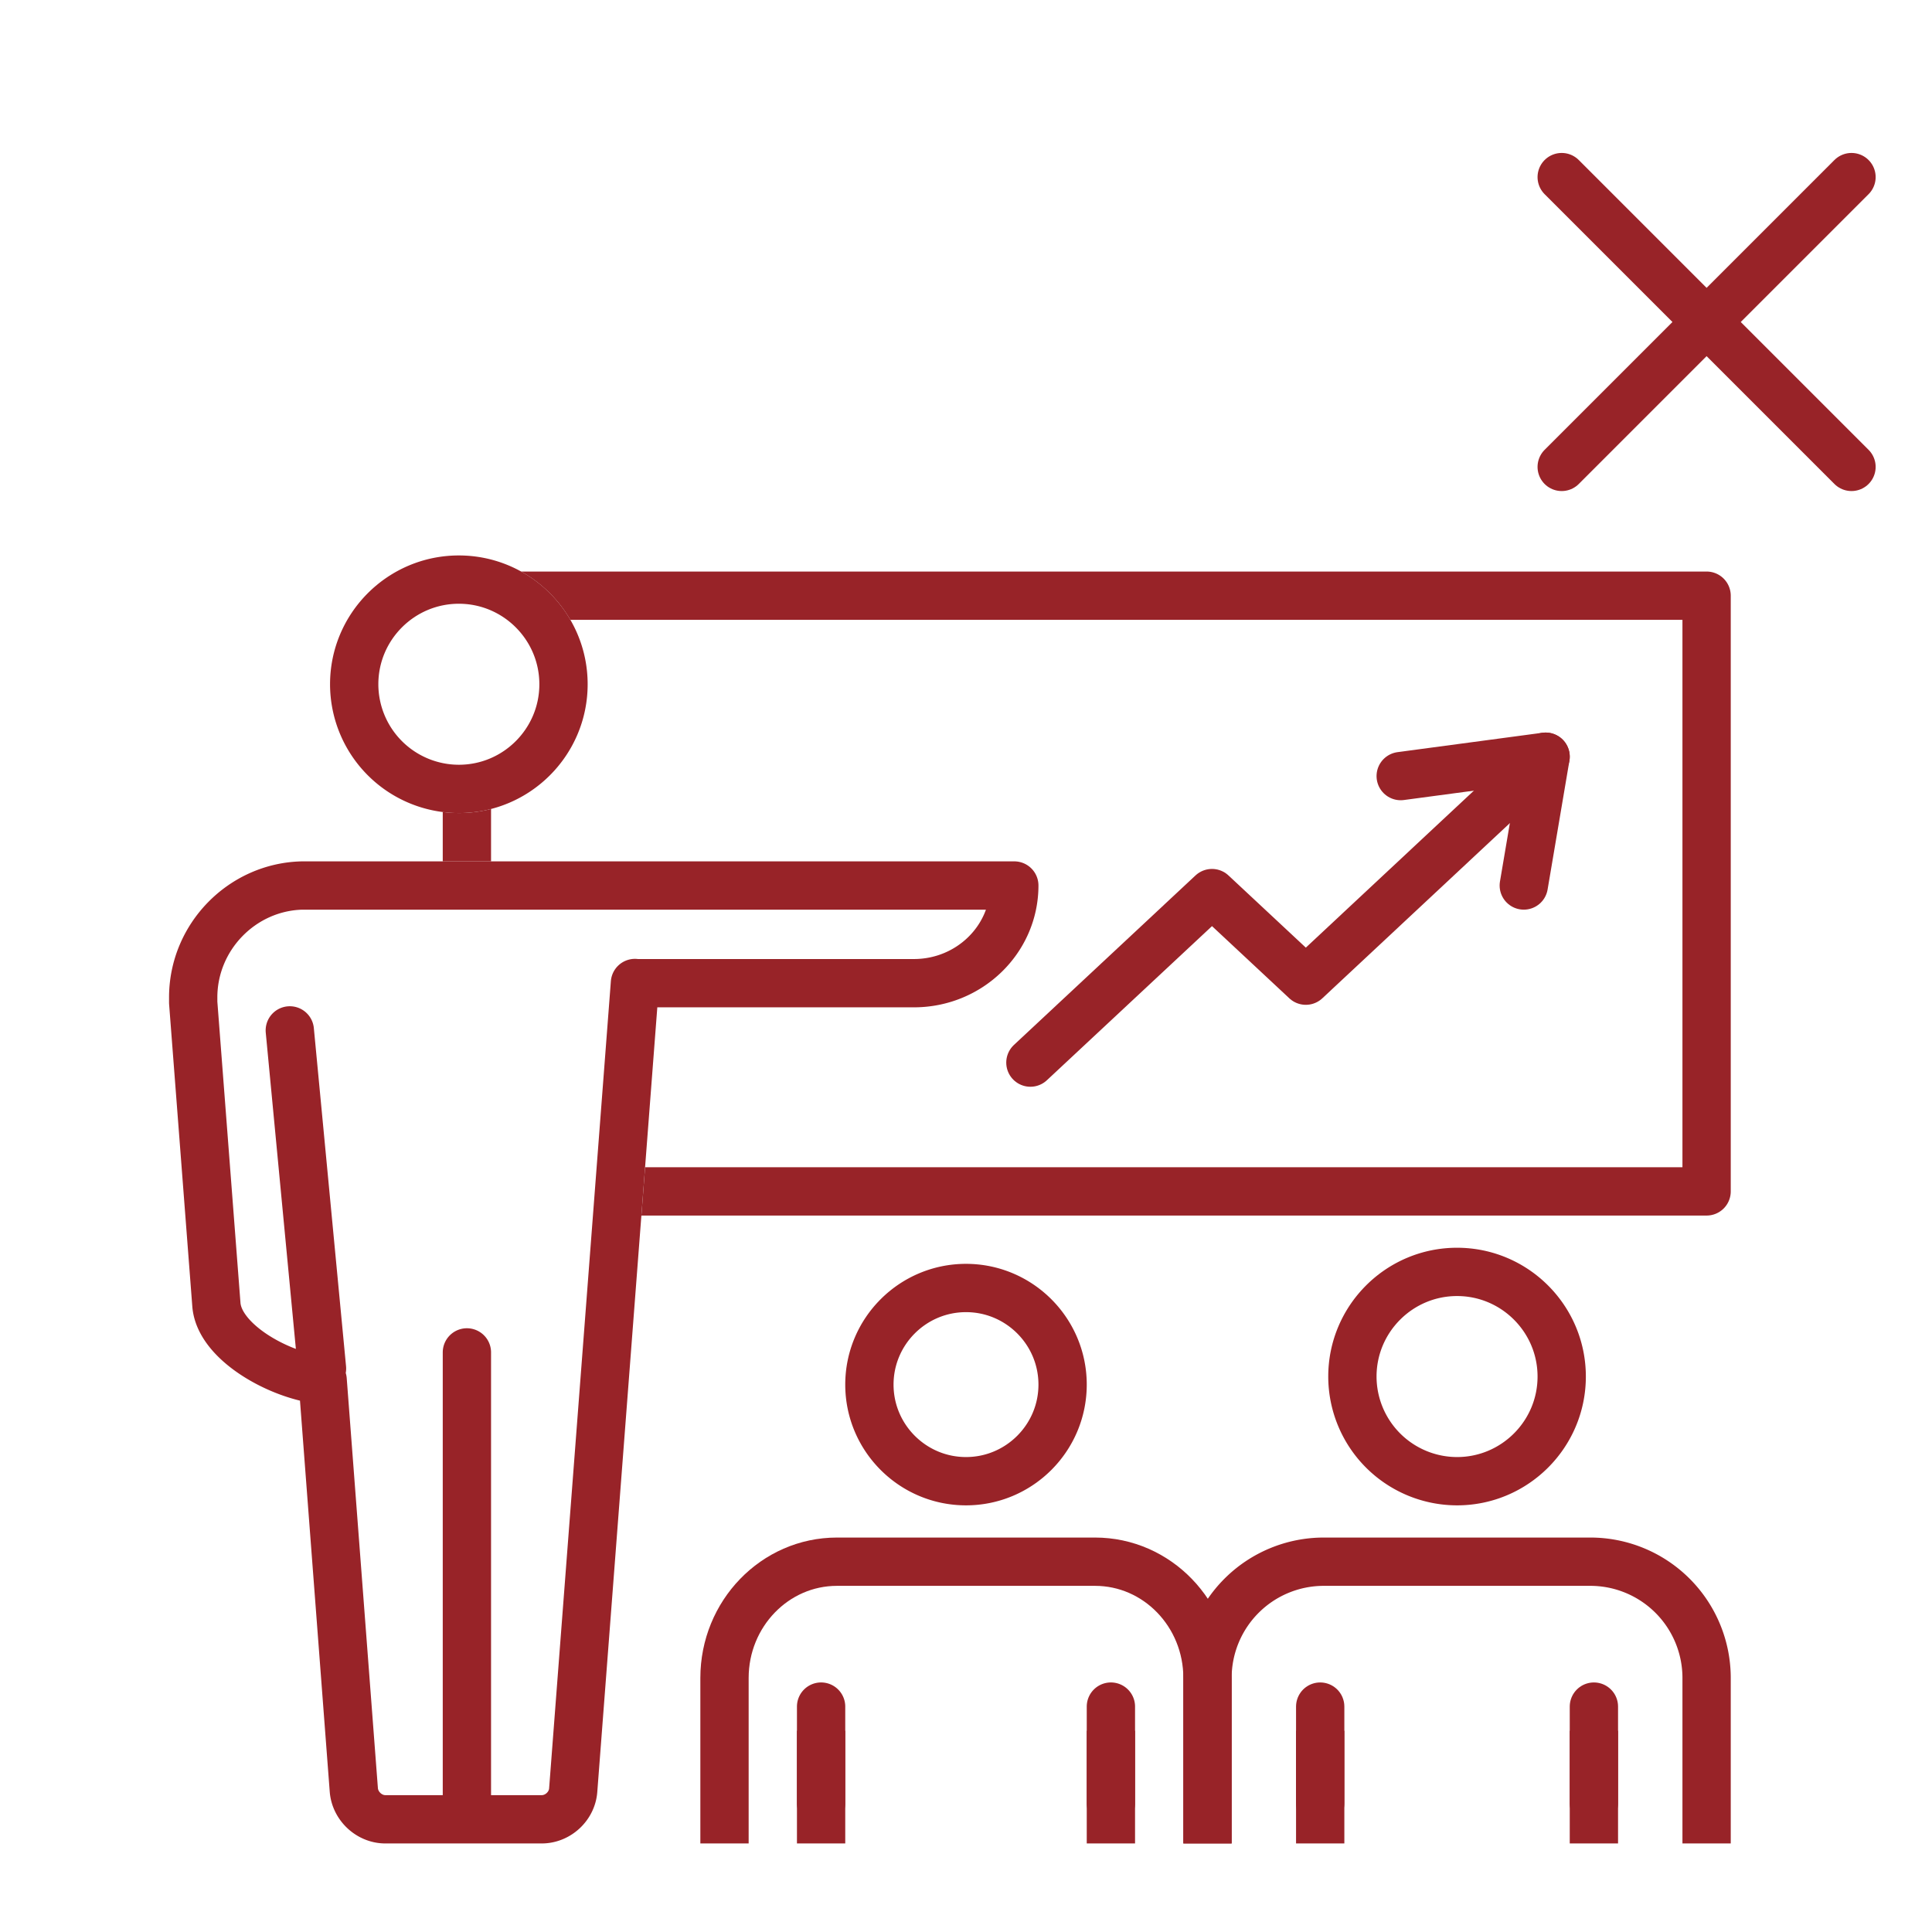
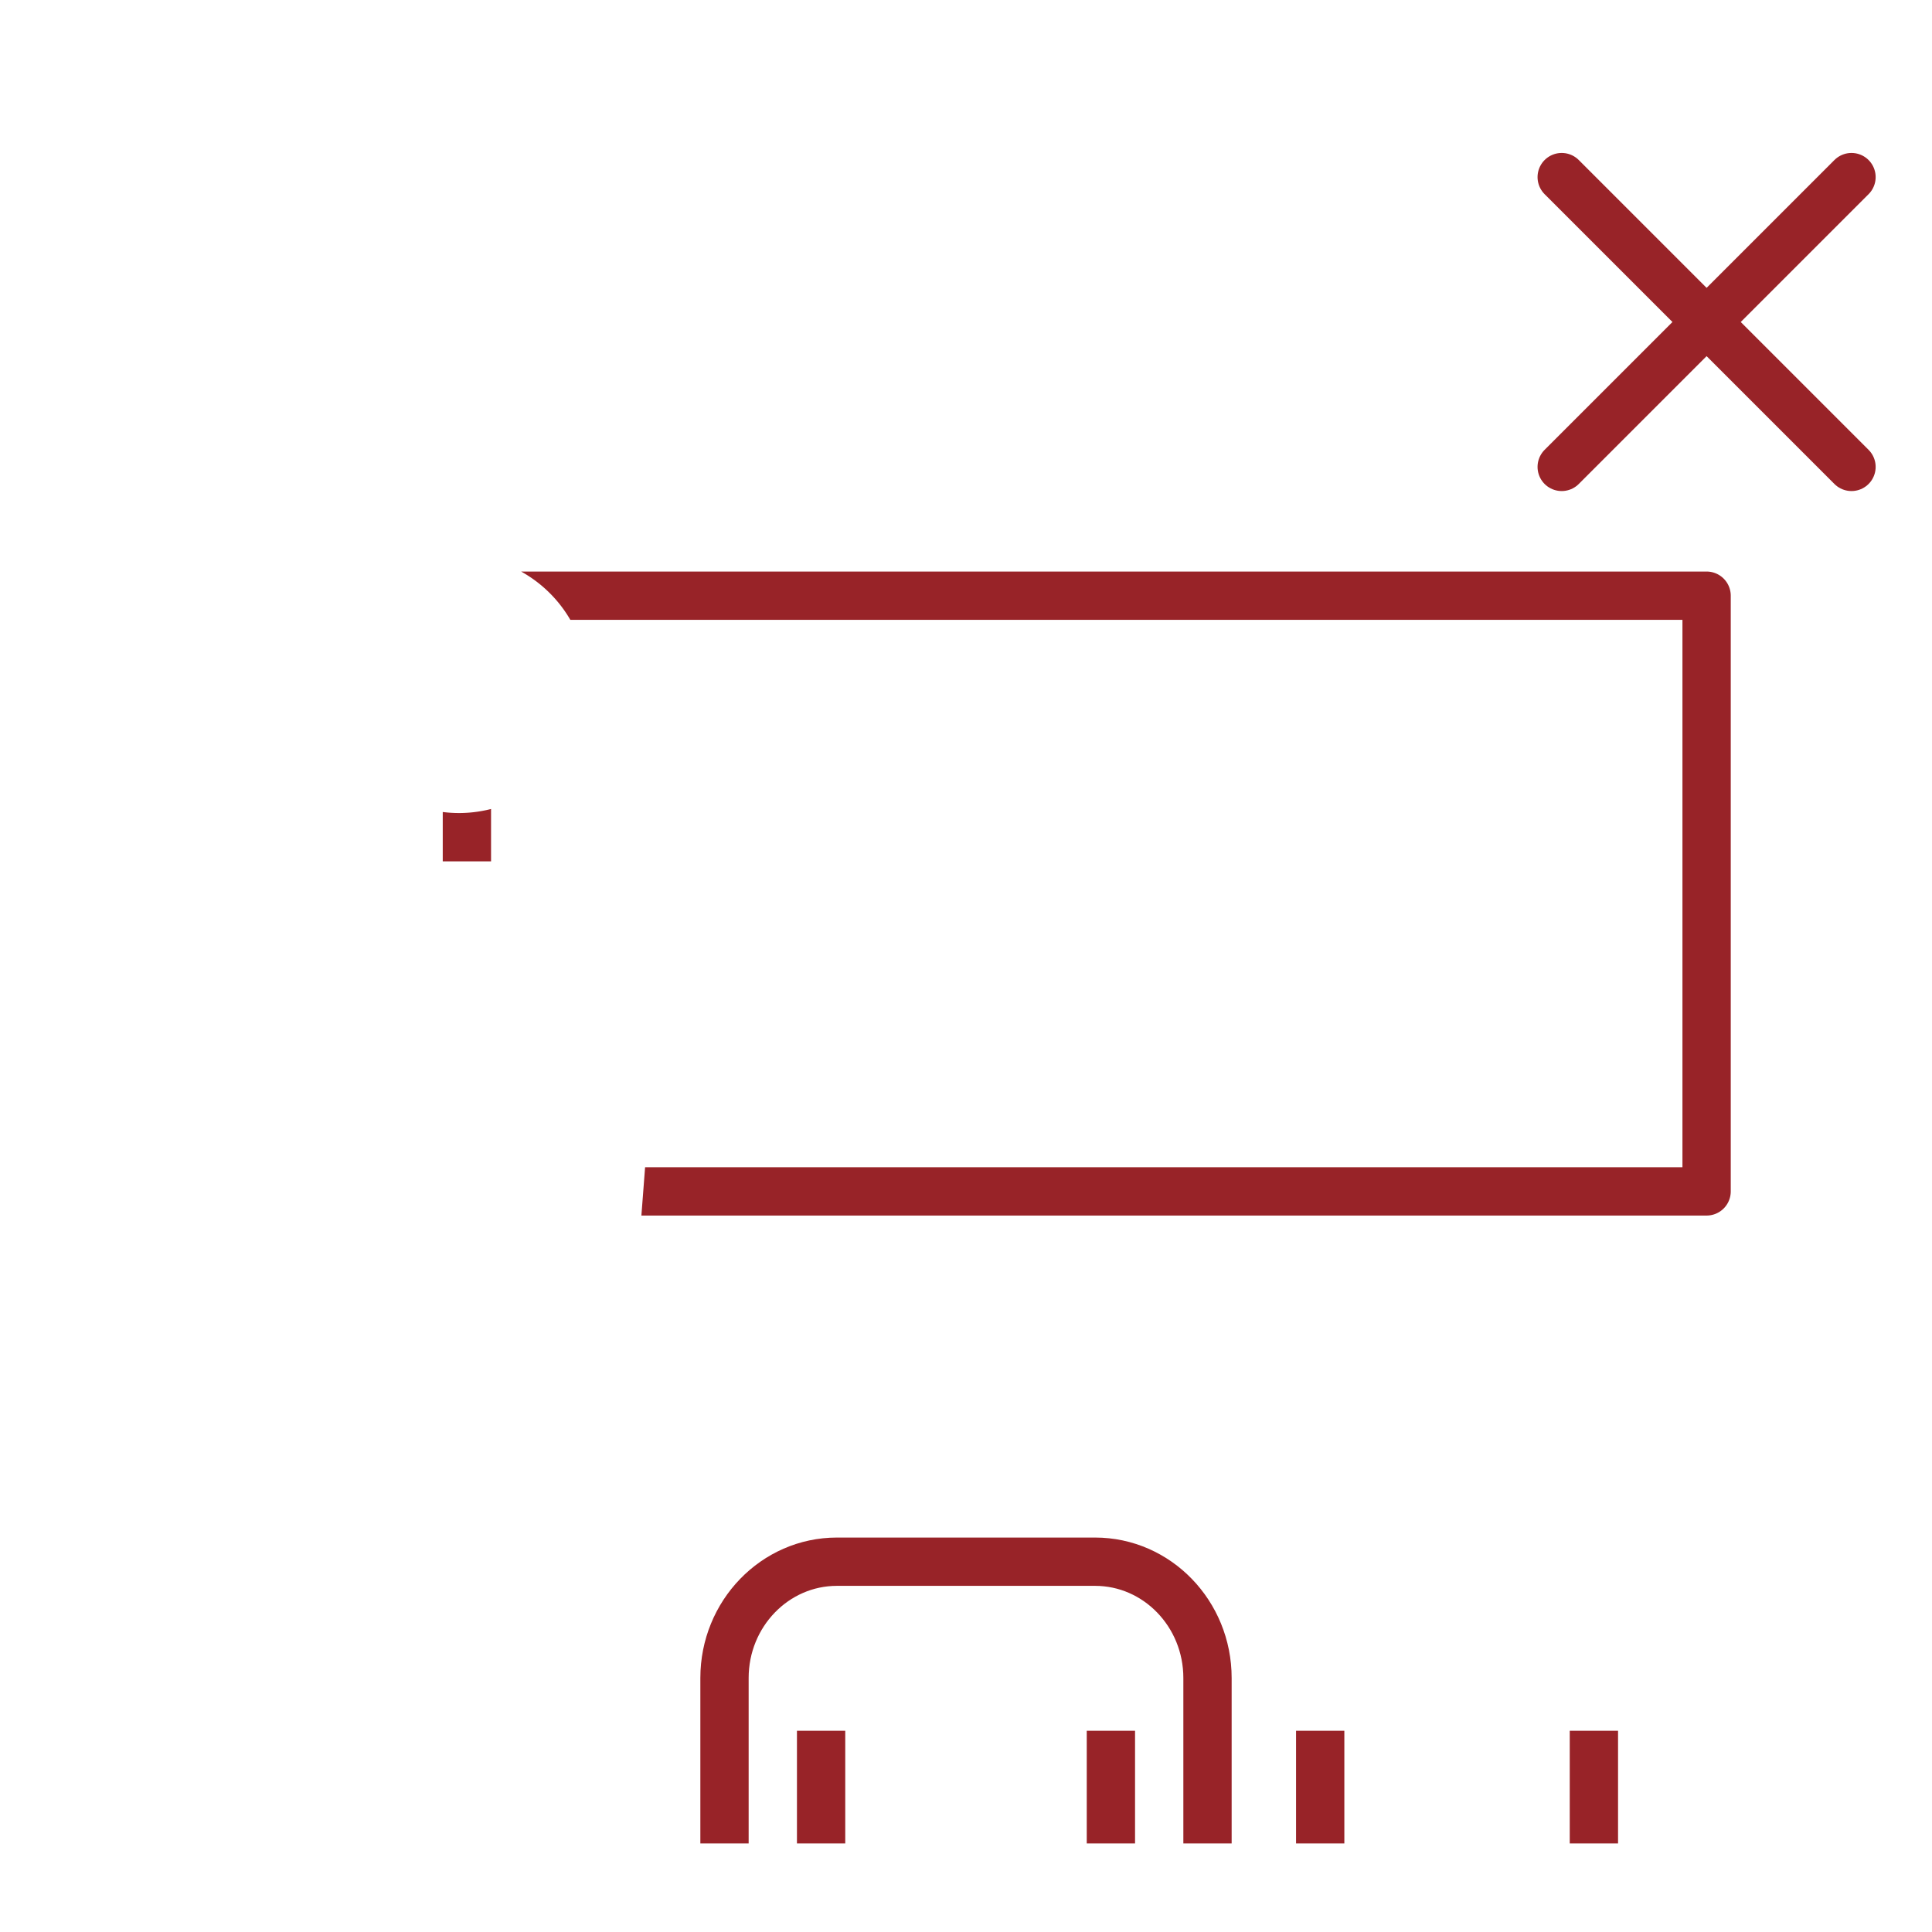
<svg xmlns="http://www.w3.org/2000/svg" width="120" height="120" viewBox="0 0 120 120" fill="none">
  <path d="M115 11 97 29m18 0L97 11" stroke="#982328" stroke-width="3" stroke-linecap="round" />
  <path d="M106 35.5a1.5 1.5 0 0 1 1.5 1.5v37a1.5 1.5 0 0 1-1.5 1.5H39.838l.23-3H104.5v-34H35.425a8.048 8.048 0 0 0-3.056-3H106Zm-75.5 18h-3v-3.065a8 8 0 0 0 3-.188V53.5Z" fill="#982328" />
-   <path d="M28.5 49a6.506 6.506 0 0 1-6.5-6.5c0-3.586 2.915-6.5 6.5-6.5 3.586 0 6.5 2.914 6.5 6.5S32.086 49 28.5 49Zm10.938 12.056-3.835 50.129c-.072 1.003-.948 1.815-1.958 1.815h-9.71c-.999 0-1.875-.812-1.958-1.815L20.04 85.719c-.104 0-.217-.02-.33-.04-2.536-.36-6.06-2.346-6.267-4.612L12 62.27v-.321c0-3.75 3.03-6.858 6.762-6.948H63c0 3.349-2.793 6.066-6.236 6.066H39.438M29 84v28m-9-27-2-21m42 28c-3.309 0-6-2.691-6-6s2.691-6 6-6 6 2.691 6 6-2.691 6-6 6Z" stroke="#982328" stroke-width="3" stroke-linecap="round" stroke-linejoin="round" />
  <path d="M75 113v-8.778C75 100.235 71.87 97 68.015 97h-16.03C48.13 97 45 100.235 45 104.222V113" stroke="#982328" stroke-width="3" stroke-miterlimit="10" stroke-linecap="square" />
  <path d="M51 109v4m18-4v4" stroke="#982328" stroke-width="3" stroke-linecap="square" stroke-linejoin="bevel" />
-   <path d="M51 106v6m18-6v6m21.5-20a6.507 6.507 0 0 1-6.5-6.5c0-3.585 2.915-6.5 6.5-6.5s6.5 2.915 6.5 6.5-2.915 6.5-6.5 6.5Z" stroke="#982328" stroke-width="3" stroke-linecap="round" stroke-linejoin="round" />
-   <path d="M106 113v-8.778A7.222 7.222 0 0 0 98.782 97H82.218A7.222 7.222 0 0 0 75 104.222V113" stroke="#982328" stroke-width="3" stroke-miterlimit="10" stroke-linecap="square" />
  <path d="M82 109v4m17-4v4" stroke="#982328" stroke-width="3" stroke-linecap="square" stroke-linejoin="bevel" />
-   <path d="M82 106v6m17-6v6m-3-65L81.107 60.911l-5.828-5.44L64 66" stroke="#982328" stroke-width="3" stroke-linecap="round" stroke-linejoin="round" />
-   <path d="M87 48.204 96 47l-1.355 8" stroke="#982328" stroke-width="3" stroke-linecap="round" stroke-linejoin="round" />
</svg>